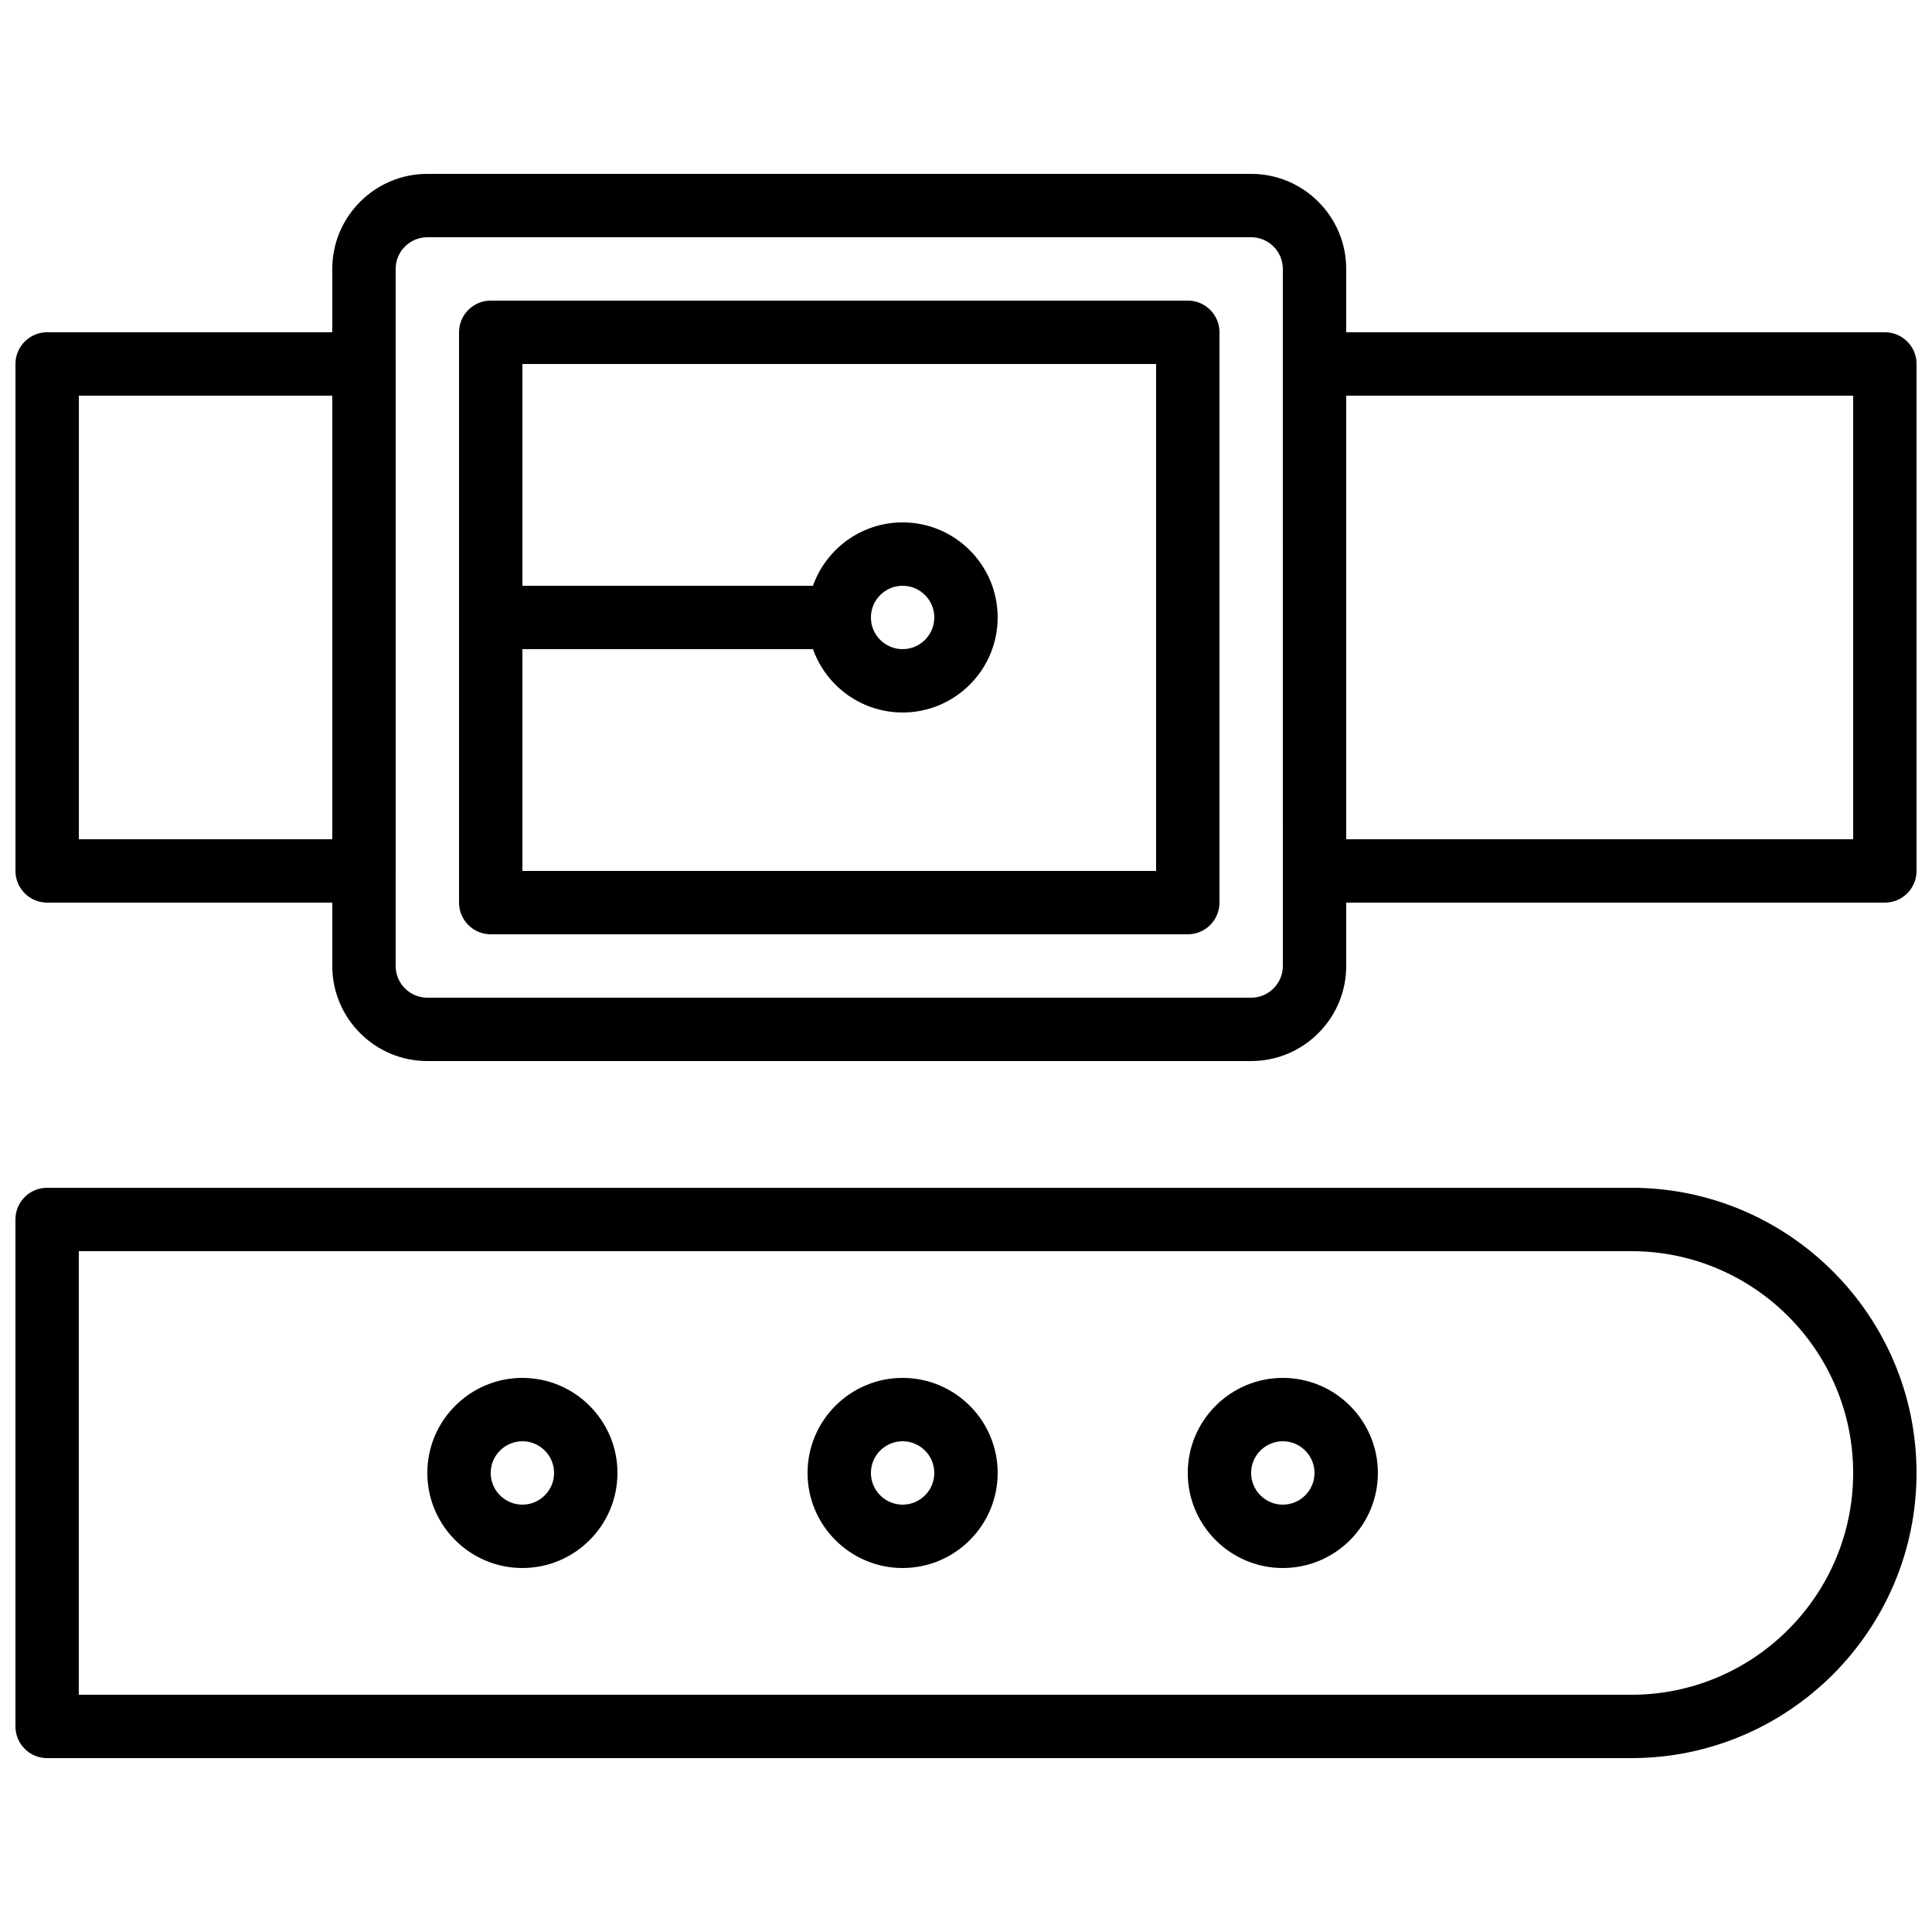
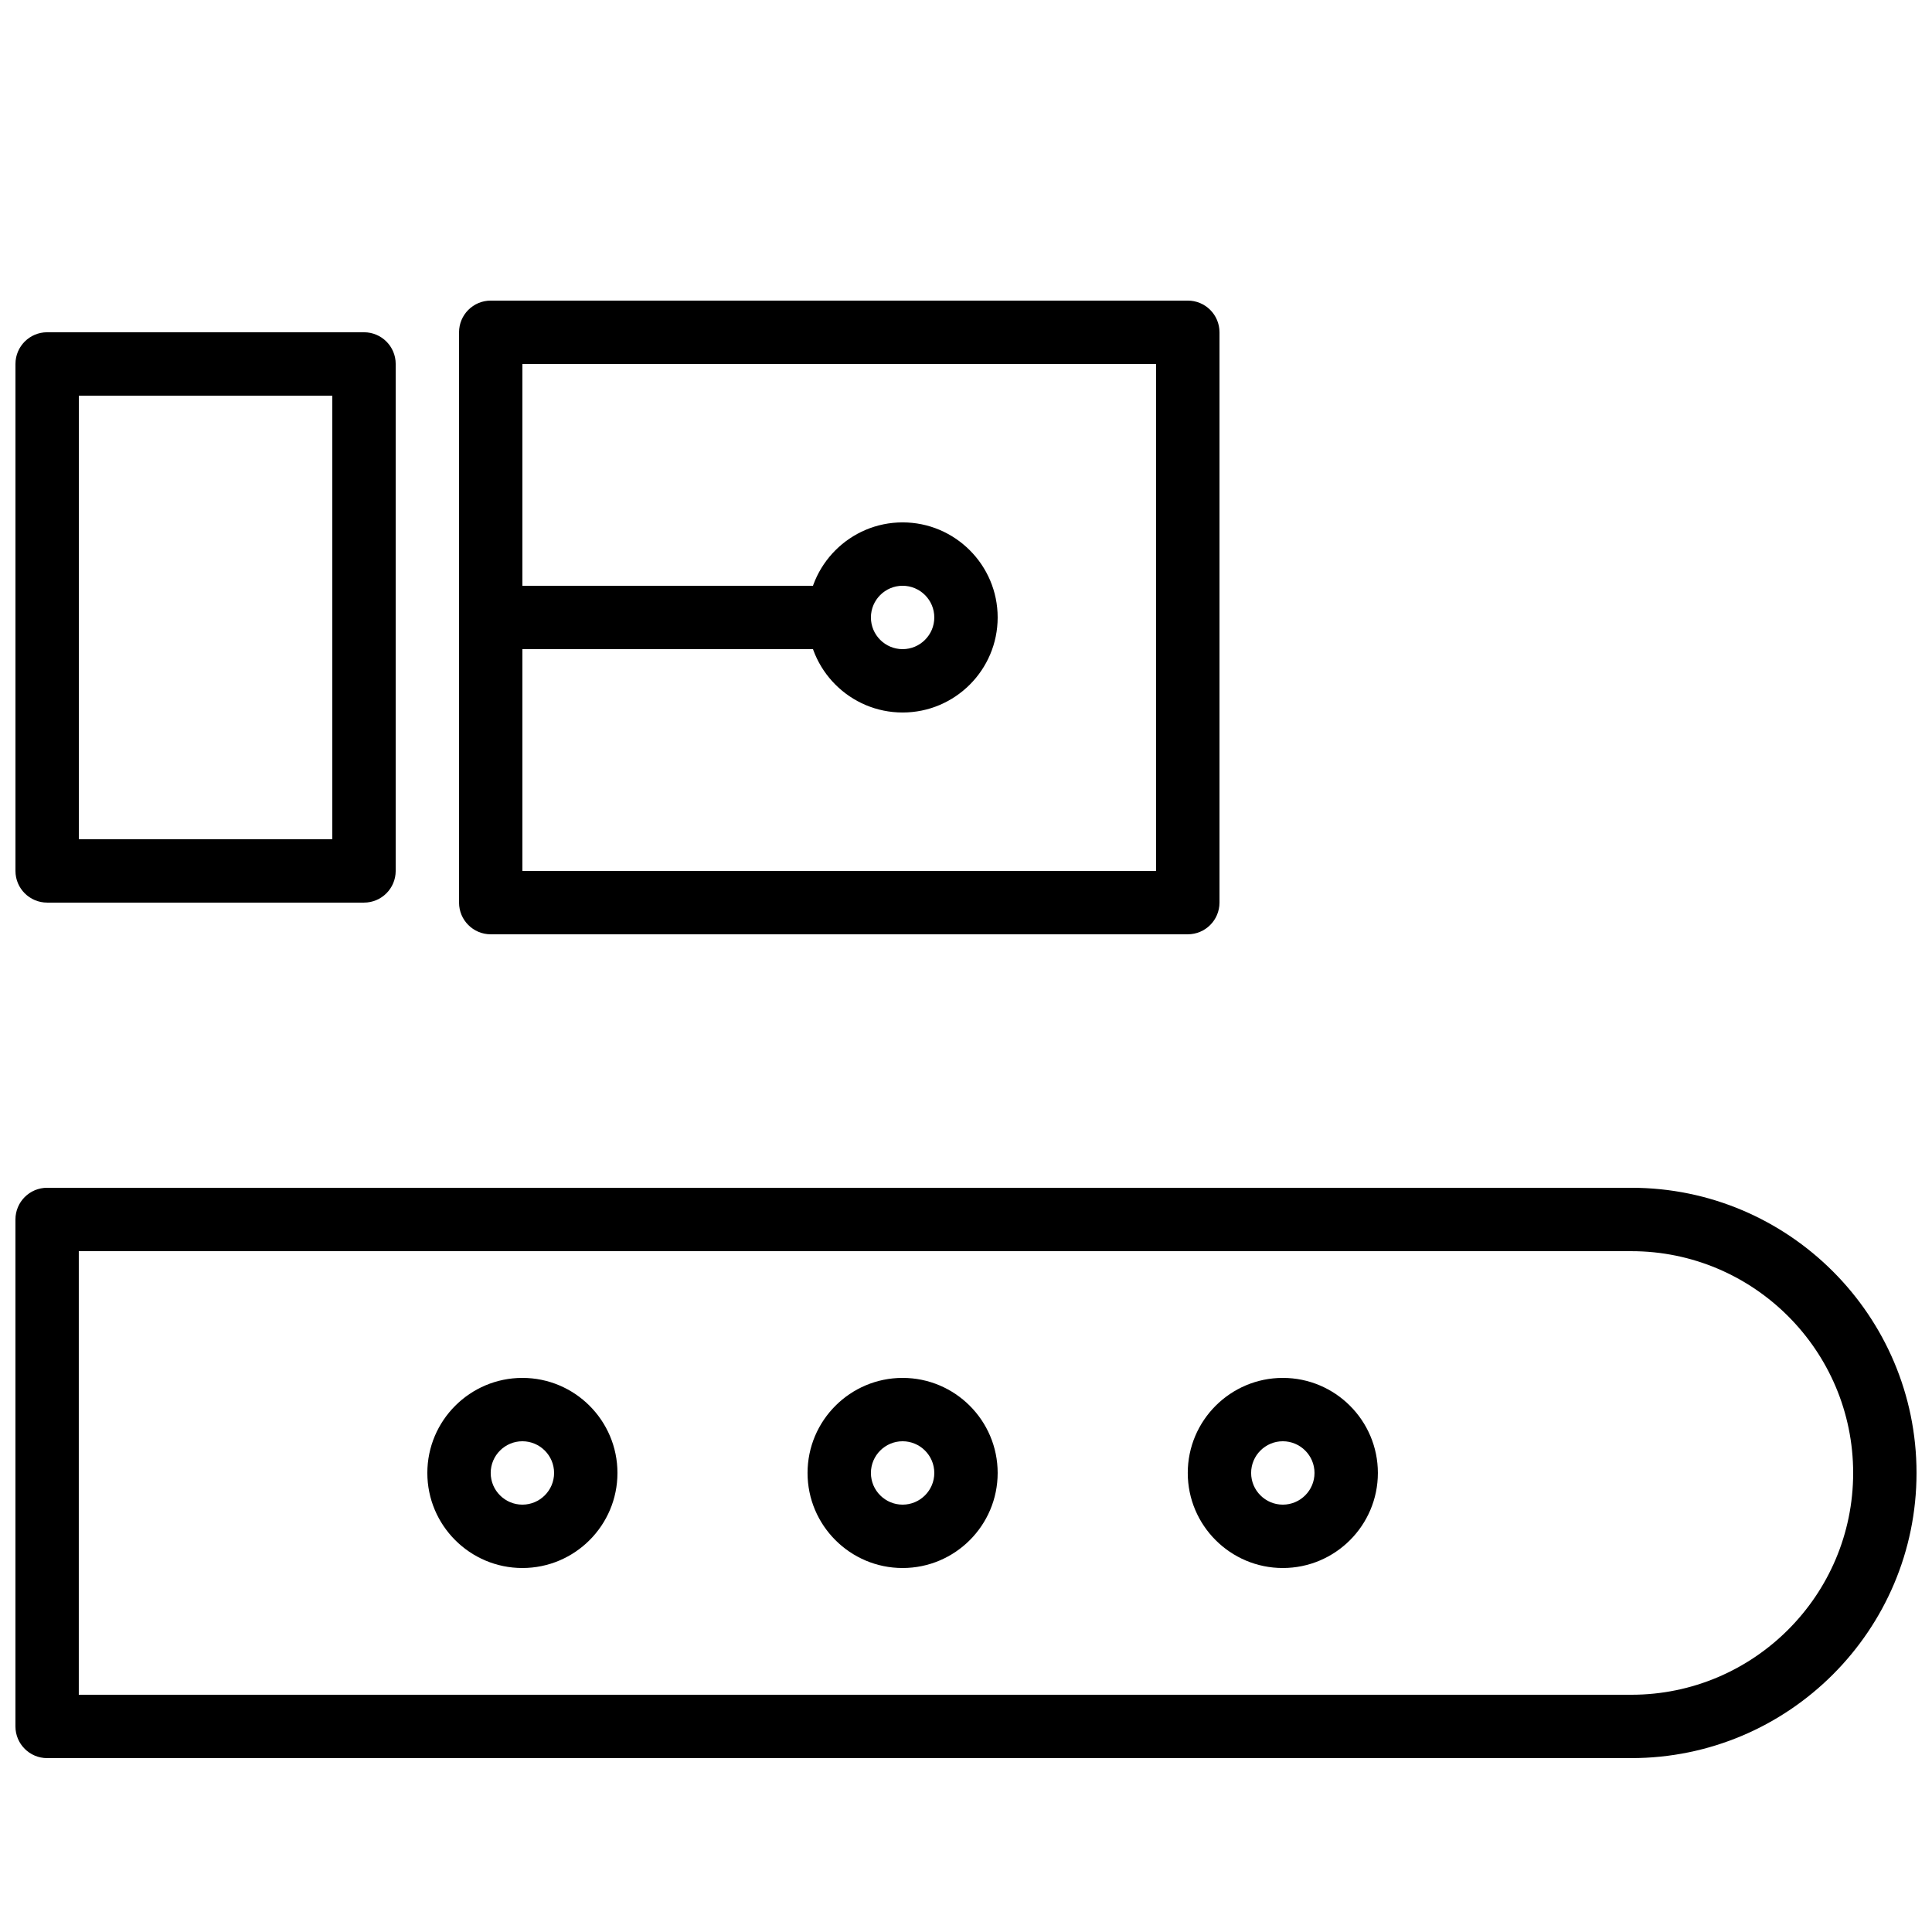
<svg xmlns="http://www.w3.org/2000/svg" width="800px" height="800px" version="1.1" viewBox="144 144 512 512">
  <defs>
    <clipPath id="c">
      <path d="m148.09 232h100.91v152h-100.91z" />
    </clipPath>
    <clipPath id="b">
-       <path d="m483 232h168.9v152h-168.9z" />
-     </clipPath>
+       </clipPath>
    <clipPath id="a">
-       <path d="m148.09 458h503.81v152h-503.81z" />
+       <path d="m148.09 458h503.81v152h-503.81" />
    </clipPath>
  </defs>
  <g clip-path="url(#c)">
    <path d="m240.46 383.2h-83.965c-4.637 0-8.398-3.758-8.398-8.398v-134.35c0-4.637 3.758-8.398 8.398-8.398h83.969c4.637 0 8.398 3.758 8.398 8.398v134.35c-0.004 4.641-3.762 8.398-8.402 8.398zm-75.57-16.793h67.176v-117.55h-67.176z" />
  </g>
  <g clip-path="url(#b)">
    <path d="m643.51 383.2h-151.14c-4.637 0-8.398-3.758-8.398-8.398v-134.35c0-4.637 3.758-8.398 8.398-8.398h151.14c4.637 0 8.398 3.758 8.398 8.398v134.35c-0.004 4.641-3.762 8.398-8.398 8.398zm-142.75-16.793h134.35v-117.55h-134.35z" />
  </g>
-   <path d="m475.57 425.19h-218.32c-13.891 0-25.191-11.301-25.191-25.191v-184.73c0-13.891 11.301-25.191 25.191-25.191h218.32c13.891 0 25.191 11.301 25.191 25.191v184.73c0 13.891-11.301 25.188-25.191 25.188zm-218.32-218.32c-4.629 0-8.398 3.769-8.398 8.398v184.73c0 4.629 3.769 8.398 8.398 8.398h218.32c4.629 0 8.398-3.769 8.398-8.398l-0.004-184.73c0-4.629-3.769-8.398-8.398-8.398z" />
  <path d="m458.78 391.6h-184.73c-4.637 0-8.398-3.758-8.398-8.398v-151.14c0-4.637 3.758-8.398 8.398-8.398h184.73c4.637 0 8.398 3.758 8.398 8.398v151.14c-0.004 4.637-3.762 8.395-8.398 8.395zm-176.34-16.793h167.94v-134.35h-167.94z" />
  <path d="m383.2 332.82c-13.891 0-25.191-11.301-25.191-25.191 0-13.891 11.301-25.191 25.191-25.191s25.191 11.301 25.191 25.191c0 13.891-11.297 25.191-25.191 25.191zm0-33.586c-4.629 0-8.398 3.769-8.398 8.398 0 4.629 3.769 8.398 8.398 8.398s8.398-3.769 8.398-8.398c0-4.633-3.769-8.398-8.398-8.398z" />
  <path d="m366.41 316.03h-92.363c-4.637 0-8.398-3.758-8.398-8.398 0-4.637 3.758-8.398 8.398-8.398h92.363c4.637 0 8.398 3.758 8.398 8.398 0 4.637-3.762 8.398-8.398 8.398z" />
  <g clip-path="url(#a)">
    <path d="m576.33 609.92h-419.84c-4.637 0-8.398-3.758-8.398-8.398v-134.35c0-4.637 3.758-8.398 8.398-8.398h419.84c41.668 0 75.57 33.902 75.57 75.57 0 41.672-33.902 75.574-75.57 75.574zm-411.45-16.793h411.45c32.41 0 58.777-26.367 58.777-58.777s-26.367-58.777-58.777-58.777h-411.45z" />
  </g>
  <path d="m383.2 559.54c-13.891 0-25.191-11.301-25.191-25.191s11.301-25.191 25.191-25.191 25.191 11.301 25.191 25.191-11.297 25.191-25.191 25.191zm0-33.59c-4.629 0-8.398 3.769-8.398 8.398s3.769 8.398 8.398 8.398 8.398-3.769 8.398-8.398-3.769-8.398-8.398-8.398z" />
  <path d="m282.44 559.54c-13.891 0-25.191-11.301-25.191-25.191s11.301-25.191 25.191-25.191 25.191 11.301 25.191 25.191-11.301 25.191-25.191 25.191zm0-33.59c-4.629 0-8.398 3.769-8.398 8.398s3.769 8.398 8.398 8.398 8.398-3.769 8.398-8.398-3.769-8.398-8.398-8.398z" />
  <path d="m483.96 559.54c-13.891 0-25.191-11.301-25.191-25.191s11.301-25.191 25.191-25.191 25.191 11.301 25.191 25.191-11.297 25.191-25.191 25.191zm0-33.59c-4.629 0-8.398 3.769-8.398 8.398s3.769 8.398 8.398 8.398 8.398-3.769 8.398-8.398-3.769-8.398-8.398-8.398z" />
</svg>